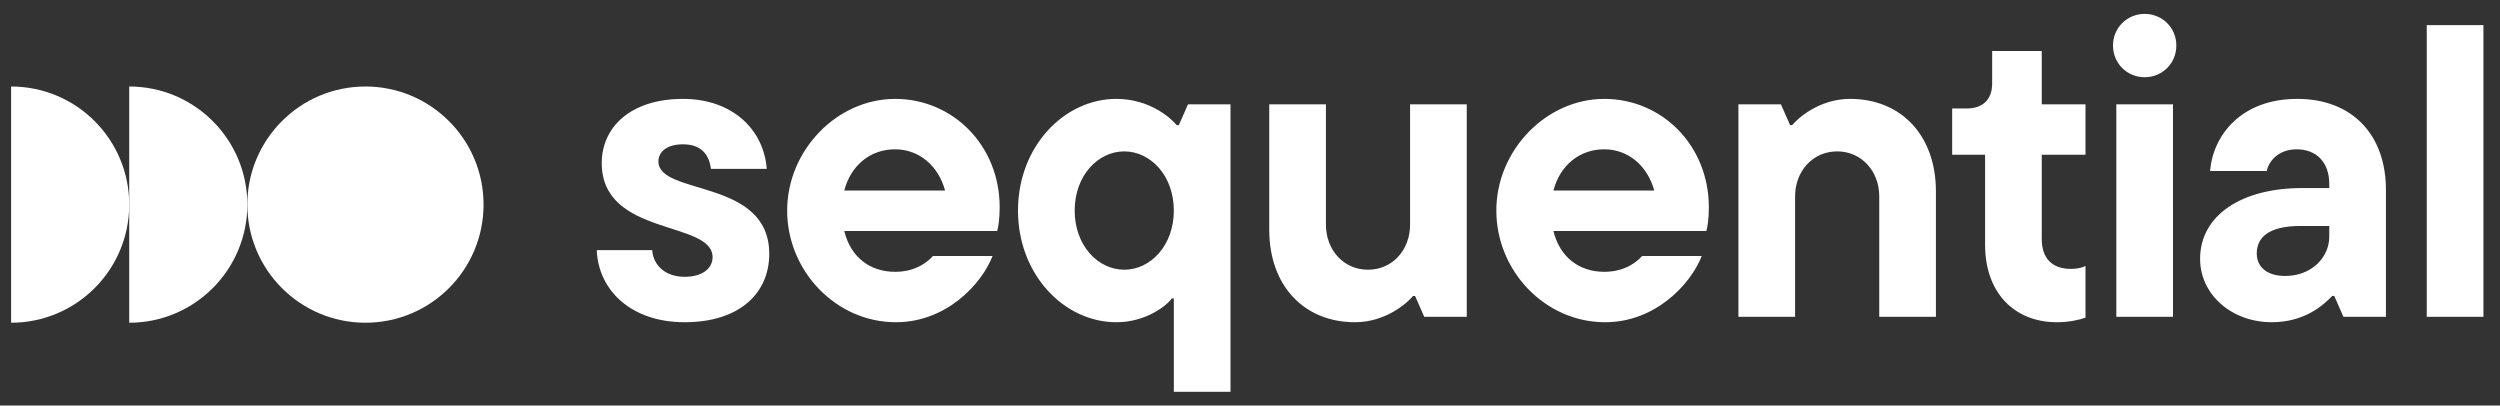
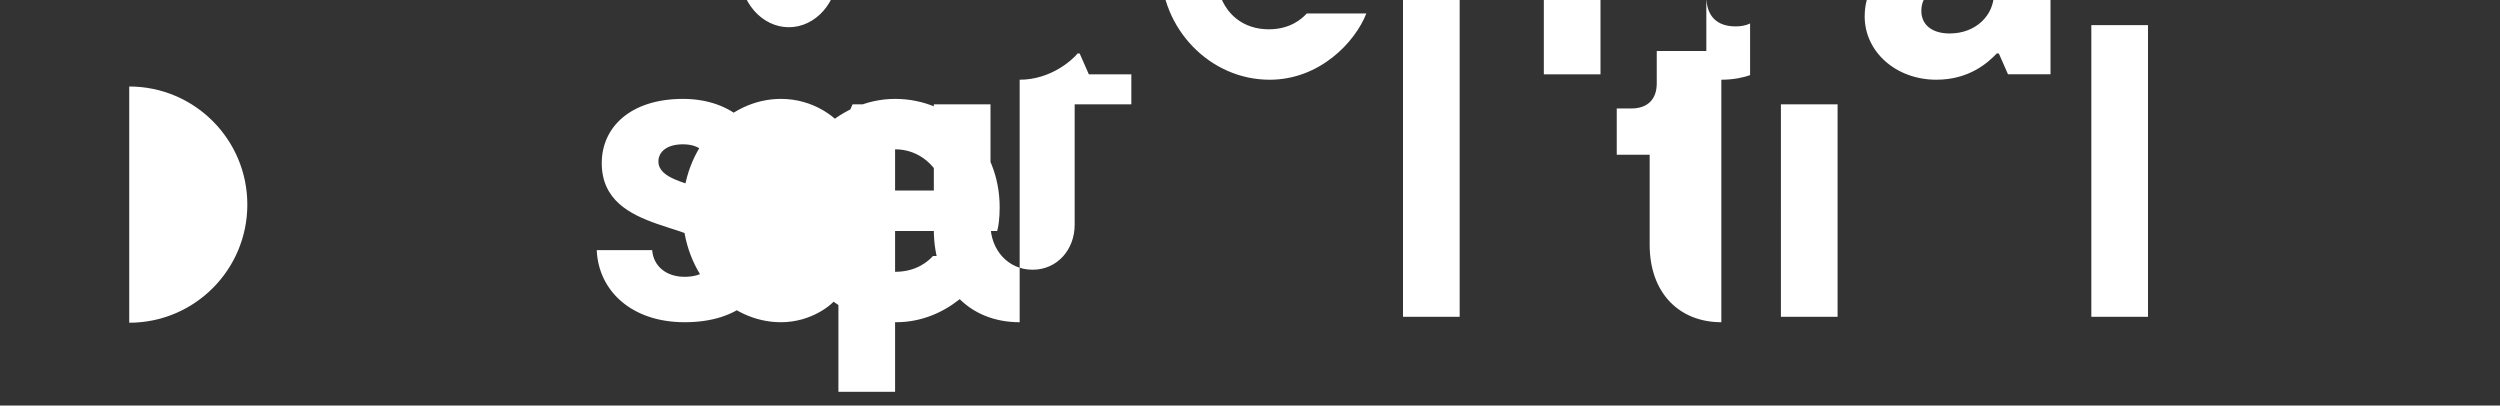
<svg xmlns="http://www.w3.org/2000/svg" id="Layer_1" data-name="Layer 1" viewBox="0 0 900 146">
  <rect x="0" y="0" width="900" height="146" fill="#333333" stroke="none" />
  <defs>
    <style>
      .cls-1 {
        fill: #fff;
      }
    </style>
  </defs>
-   <path class="cls-1" d="M246.48,116c19.8,0,30.45-10.5,30.45-24.6,0-27.3-39.9-20.85-39.9-33.3,0-3.3,2.85-6.15,8.85-6.15,6.6,0,9.45,3.75,10.05,8.85h20.1c-1.05-14.1-12.3-25.2-30.15-25.2-18.9,0-29.25,10.2-29.25,23.1,0,26.55,39.9,20.55,39.9,33.9,0,3.75-3.3,7.05-10.05,7.05s-11.25-3.9-11.7-9.6h-19.95c.6,14.55,12.45,25.95,31.65,25.95h0Zm113.4-41.4c0-22.2-16.8-39-37.65-39s-38.85,18.45-38.85,40.2,17.55,40.2,39.15,40.2c18,0,30.75-13.5,34.8-23.85h-21.45c-1.5,1.65-5.7,5.7-13.65,5.7-9.15,0-16.05-5.4-18.3-14.7h55.05c.45-1.5,.9-4.5,.9-8.55h0Zm-37.65-20.85c8.7,0,15.6,6,18,14.85h-36.3c2.4-9.15,9.45-14.85,18.3-14.85h0Zm120.75,87.3V37.55h-15.3l-3.3,7.5h-.75c-2.1-2.55-9.75-9.45-21.75-9.45-18.75,0-35.4,17.1-35.4,40.2s16.65,40.2,35.4,40.2c10.95,0,18.45-6.3,19.95-8.55h.75v33.6h20.4Zm-38.25-43.95c-9.45,0-17.85-8.7-17.85-21.3s8.4-21.3,17.85-21.3,17.85,8.7,17.85,21.3-8.4,21.3-17.85,21.3h0Zm83.1,18.9c11.25,0,19.05-7.2,20.85-9.45h.75l3.3,7.5h15.3V37.55h-20.4v43.35c0,9-6.3,16.2-15.15,16.2s-15.15-7.2-15.15-16.2V37.55h-20.4v45.15c0,20.1,12.45,33.3,30.9,33.3h0Zm127.35-41.4c0-22.2-16.8-39-37.65-39s-38.85,18.45-38.85,40.2,17.55,40.2,39.15,40.2c18,0,30.75-13.5,34.8-23.85h-21.45c-1.5,1.65-5.7,5.7-13.65,5.7-9.15,0-16.05-5.4-18.3-14.7h55.05c.45-1.5,.9-4.5,.9-8.55h0Zm-37.65-20.85c8.7,0,15.6,6,18,14.85h-36.3c2.4-9.15,9.45-14.85,18.3-14.85h0Zm68.7,60.3v-43.35c0-9,6.3-16.2,15.15-16.2s15.15,7.2,15.15,16.2v43.35h20.4v-45.15c0-20.1-12.45-33.3-30.9-33.3-11.25,0-19.05,7.2-20.85,9.45h-.75l-3.3-7.5h-15.3V114.05h20.4Zm94.2,1.95c4.65,0,8.25-.9,10.35-1.65v-18.6c-1.5,.75-3.3,1.05-5.25,1.05-6.45,0-10.5-3.45-10.5-10.8v-30.3h15.75v-18.15h-15.75V18.35h-17.85v11.7c0,5.7-3.3,9-9.15,9h-5.25v16.65h11.85v32.4c0,17.55,10.8,27.9,25.8,27.9h0Zm31.65-88.2c6.3,0,11.4-4.95,11.4-11.4s-5.1-11.4-11.4-11.4-11.4,4.95-11.4,11.4,5.1,11.4,11.4,11.4h0Zm10.2,86.25V37.55h-20.4V114.05h20.4Zm44.7-78.45c-20.1,0-30.3,13.05-31.35,25.95h20.4c.6-3.15,3.9-7.8,10.8-7.8s11.7,4.5,11.7,12.45v1.5h-9.75c-21.75,0-36.75,9.75-36.75,25.5,0,12.75,11.25,22.8,25.8,22.8,11.85,0,18.6-6.15,21.75-9.45h.75l3.3,7.5h15.3v-45.75c0-19.5-11.85-32.7-31.95-32.7h0Zm-4.35,63.75c-6.75,0-10.2-3.45-10.2-8.1,0-5.7,4.2-9.9,15.75-9.9h10.35v3.9c0,7.2-6.15,14.1-15.9,14.1h0Zm71.4,14.7V9.05h-20.4V114.05h20.4Z" />
-   <path class="cls-1" d="M4,116.18c23.48,0,42.52-19.04,42.52-42.52S27.48,31.14,4,31.14V116.18h0Z" />
+   <path class="cls-1" d="M246.48,116c19.8,0,30.45-10.5,30.45-24.6,0-27.3-39.9-20.85-39.9-33.3,0-3.3,2.85-6.15,8.85-6.15,6.6,0,9.45,3.75,10.05,8.85h20.1c-1.05-14.1-12.3-25.2-30.15-25.2-18.9,0-29.25,10.2-29.25,23.1,0,26.55,39.9,20.55,39.9,33.9,0,3.75-3.3,7.05-10.05,7.05s-11.25-3.9-11.7-9.6h-19.95c.6,14.55,12.45,25.95,31.65,25.95h0Zm113.4-41.4c0-22.2-16.8-39-37.65-39s-38.85,18.45-38.85,40.2,17.55,40.2,39.15,40.2c18,0,30.75-13.5,34.8-23.85h-21.45c-1.5,1.65-5.7,5.7-13.65,5.7-9.15,0-16.05-5.4-18.3-14.7h55.05c.45-1.5,.9-4.5,.9-8.55h0Zm-37.65-20.85c8.7,0,15.6,6,18,14.85h-36.3c2.4-9.15,9.45-14.85,18.3-14.85h0ZV37.55h-15.3l-3.3,7.5h-.75c-2.1-2.55-9.75-9.45-21.75-9.45-18.75,0-35.4,17.1-35.4,40.2s16.65,40.2,35.4,40.2c10.95,0,18.45-6.3,19.95-8.55h.75v33.6h20.4Zm-38.25-43.95c-9.45,0-17.85-8.7-17.85-21.3s8.4-21.3,17.85-21.3,17.85,8.7,17.85,21.3-8.4,21.3-17.85,21.3h0Zm83.1,18.9c11.25,0,19.05-7.2,20.85-9.45h.75l3.3,7.5h15.3V37.55h-20.4v43.35c0,9-6.3,16.2-15.15,16.2s-15.15-7.2-15.15-16.2V37.55h-20.4v45.15c0,20.1,12.45,33.3,30.9,33.3h0Zm127.35-41.4c0-22.2-16.8-39-37.65-39s-38.85,18.45-38.85,40.2,17.55,40.2,39.15,40.2c18,0,30.75-13.5,34.8-23.85h-21.45c-1.5,1.65-5.7,5.7-13.65,5.7-9.15,0-16.05-5.4-18.3-14.7h55.05c.45-1.5,.9-4.5,.9-8.55h0Zm-37.65-20.85c8.7,0,15.6,6,18,14.85h-36.3c2.4-9.15,9.45-14.85,18.3-14.85h0Zm68.7,60.3v-43.35c0-9,6.3-16.2,15.15-16.2s15.15,7.2,15.15,16.2v43.35h20.4v-45.15c0-20.1-12.45-33.3-30.9-33.3-11.25,0-19.05,7.2-20.85,9.45h-.75l-3.3-7.5h-15.3V114.05h20.4Zm94.2,1.95c4.65,0,8.25-.9,10.35-1.65v-18.6c-1.5,.75-3.3,1.05-5.25,1.05-6.45,0-10.5-3.45-10.5-10.8v-30.3h15.75v-18.15h-15.75V18.35h-17.85v11.7c0,5.7-3.3,9-9.15,9h-5.25v16.65h11.85v32.4c0,17.55,10.8,27.9,25.8,27.9h0Zm31.65-88.2c6.3,0,11.4-4.95,11.4-11.4s-5.1-11.4-11.4-11.4-11.4,4.95-11.4,11.4,5.1,11.4,11.4,11.4h0Zm10.2,86.25V37.55h-20.4V114.05h20.4Zm44.7-78.45c-20.1,0-30.3,13.05-31.35,25.95h20.4c.6-3.15,3.9-7.8,10.8-7.8s11.7,4.5,11.7,12.45v1.5h-9.75c-21.75,0-36.75,9.75-36.75,25.5,0,12.75,11.25,22.8,25.8,22.8,11.85,0,18.6-6.15,21.75-9.45h.75l3.3,7.5h15.3v-45.75c0-19.5-11.85-32.7-31.95-32.7h0Zm-4.35,63.75c-6.75,0-10.2-3.45-10.2-8.1,0-5.7,4.2-9.9,15.75-9.9h10.35v3.9c0,7.2-6.15,14.1-15.9,14.1h0Zm71.4,14.7V9.05h-20.4V114.05h20.4Z" />
  <path class="cls-1" d="M46.52,116.18c23.48,0,42.52-19.04,42.52-42.52S70,31.14,46.52,31.14V116.18h0Z" />
-   <path class="cls-1" d="M131.56,116.18c-23.48,0-42.52-19.04-42.52-42.52s19.04-42.52,42.52-42.52,42.52,19.04,42.52,42.52-19.04,42.52-42.52,42.52h0Z" />
</svg>